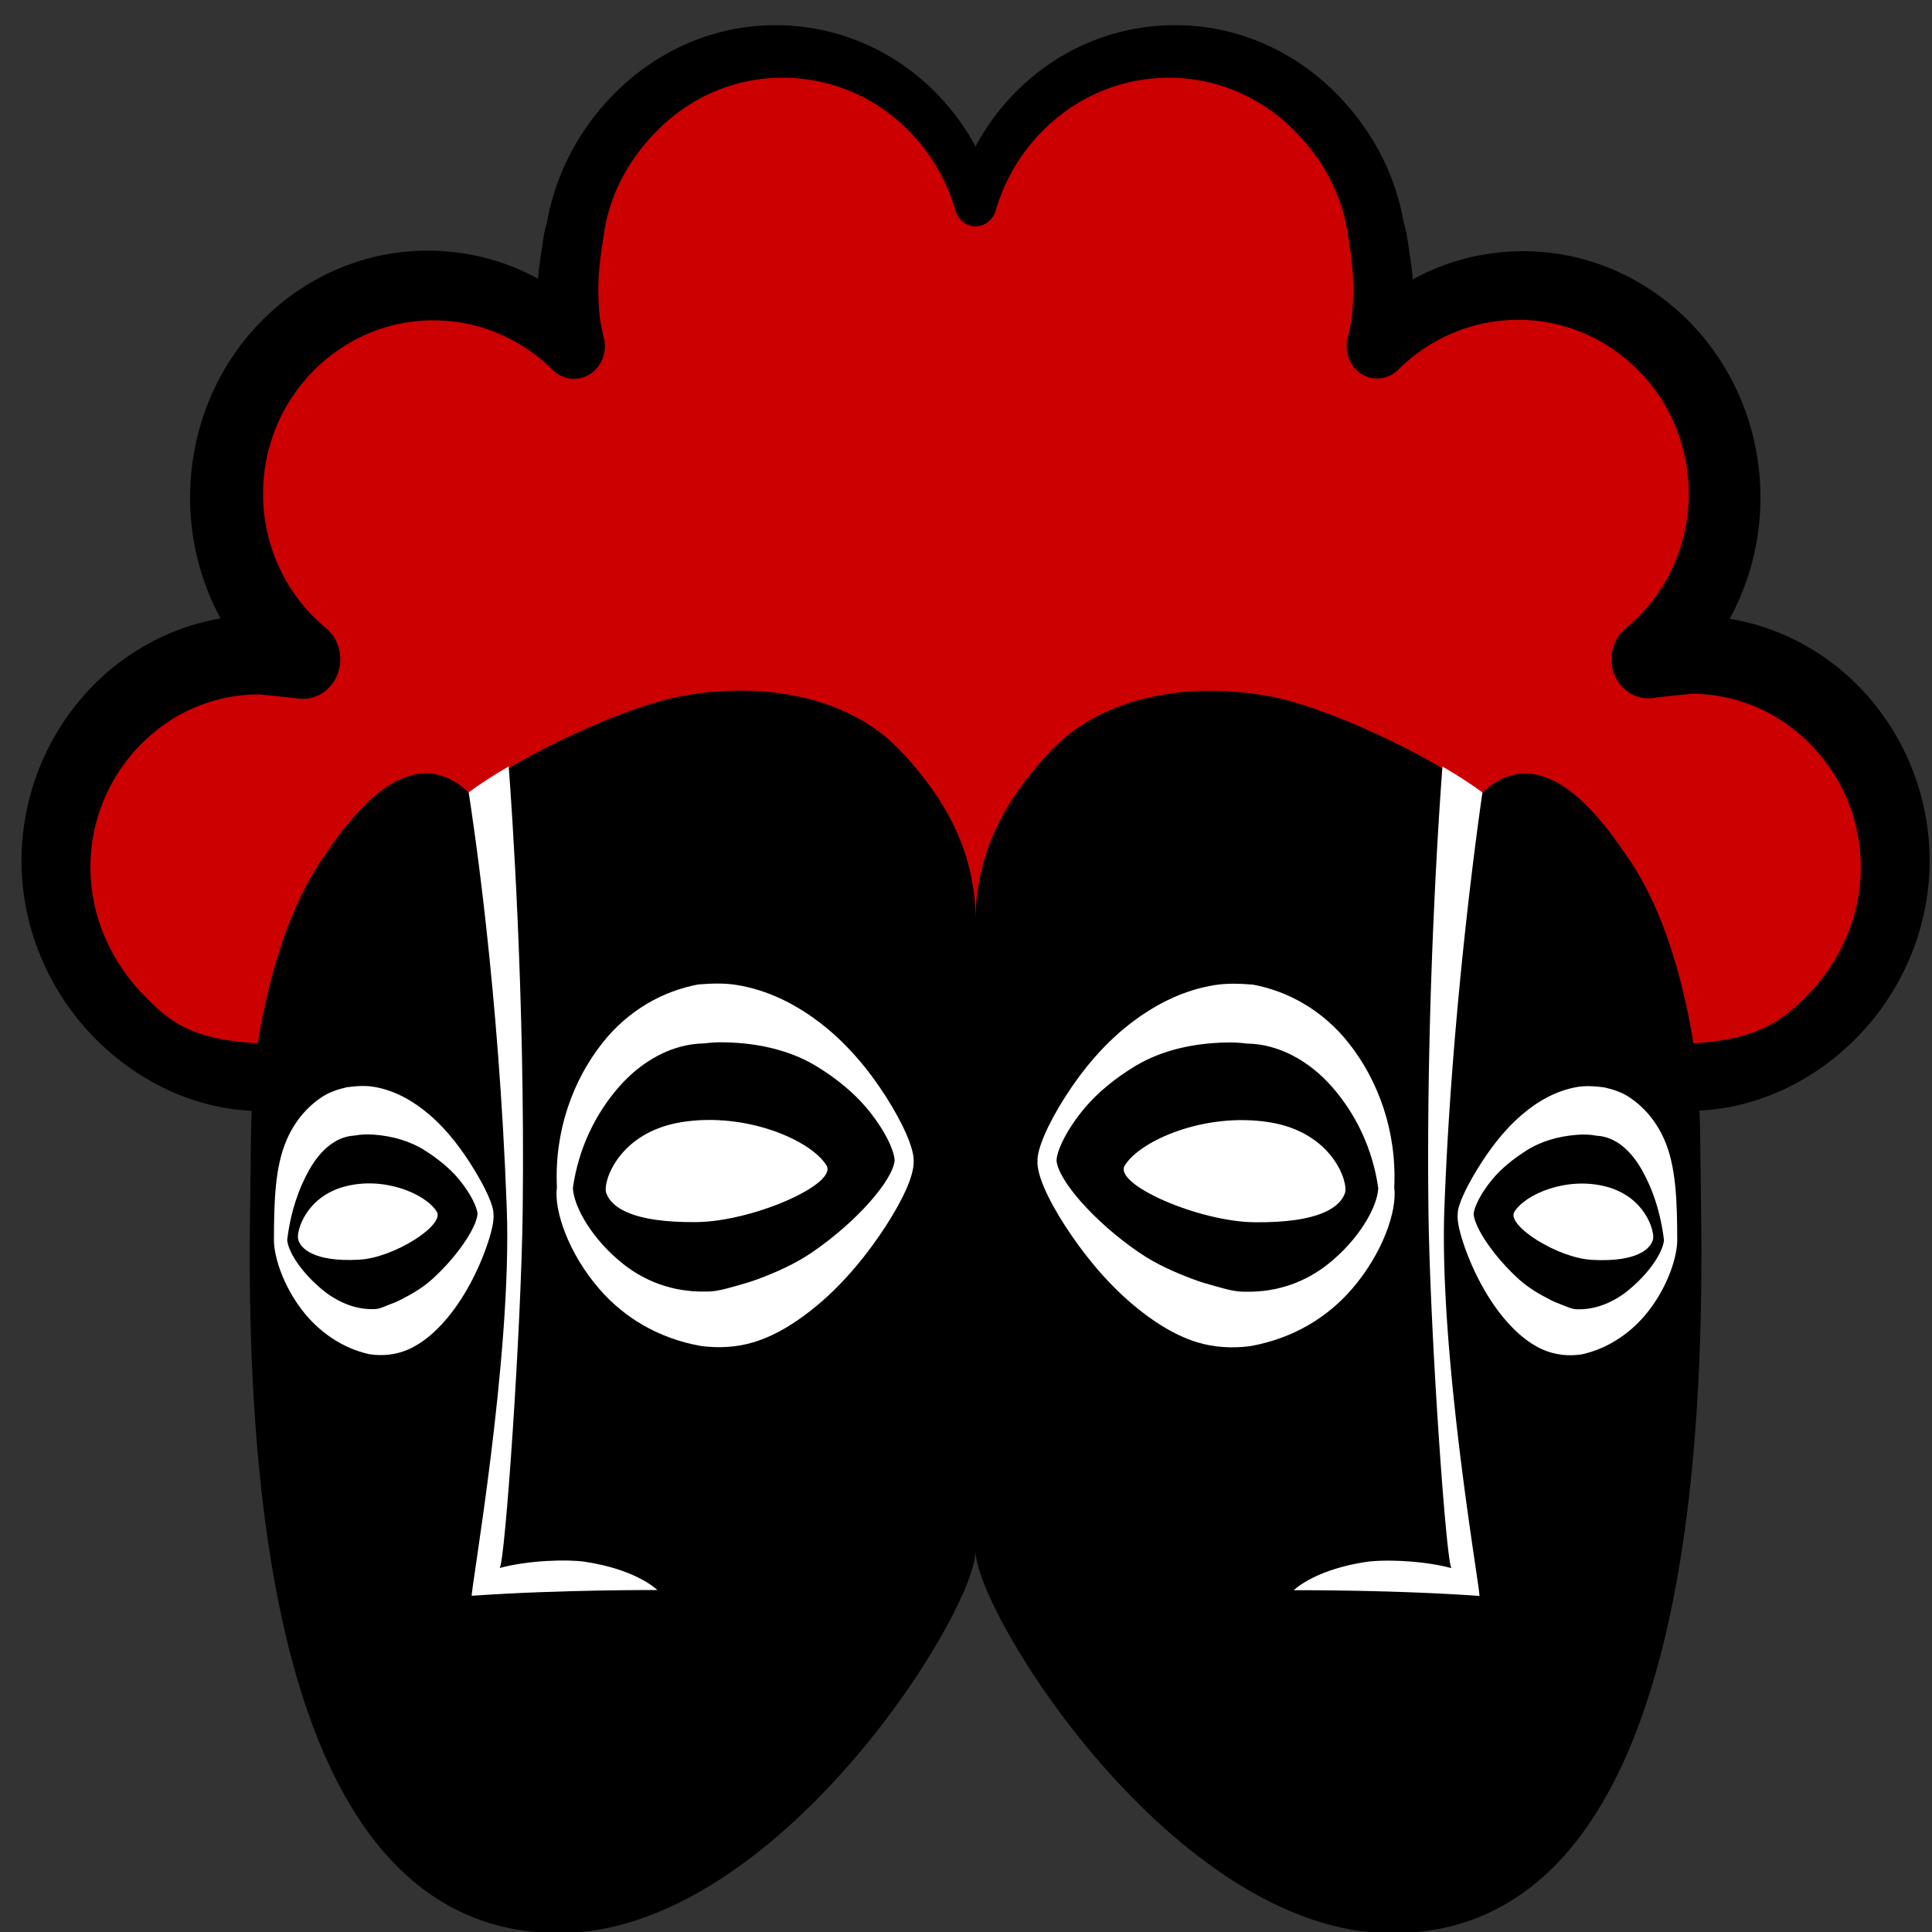
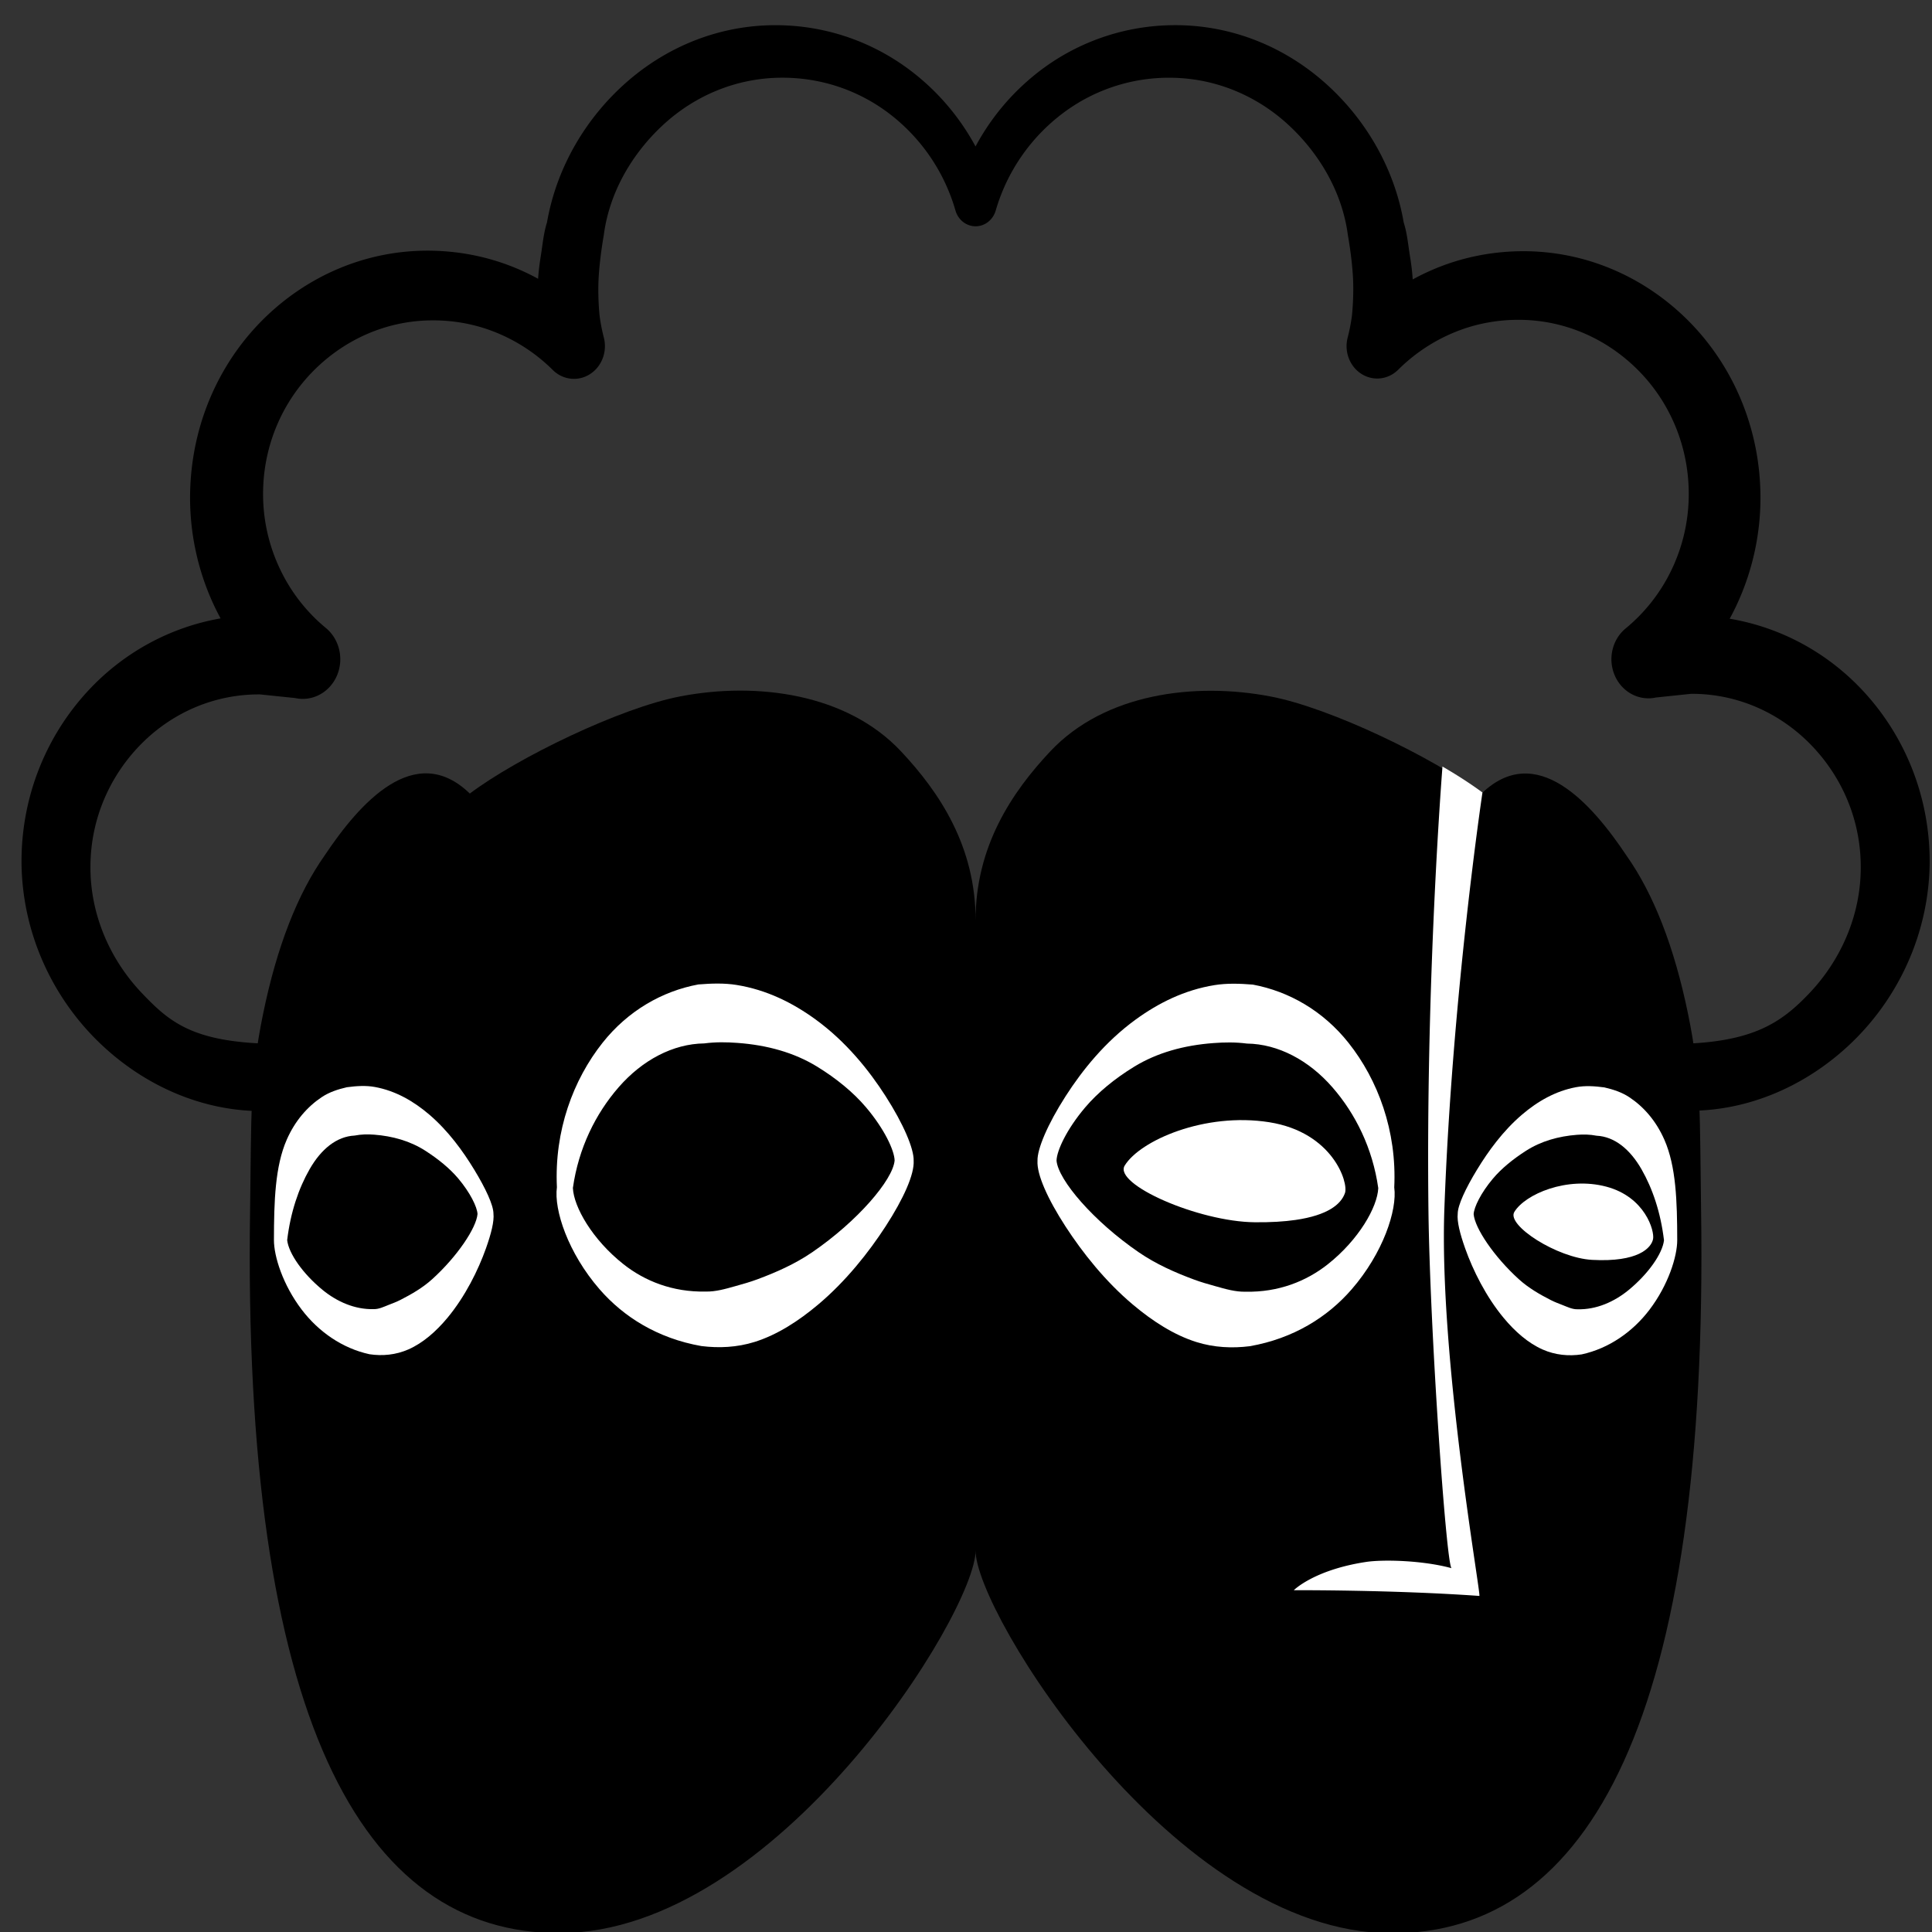
<svg xmlns="http://www.w3.org/2000/svg" xml:space="preserve" style="fill-rule:evenodd;clip-rule:evenodd;stroke-linejoin:round;stroke-miterlimit:2" viewBox="0 0 48 48">
  <rect x="0" y="0" width="48" height="48" fill="#333333" stroke="none" />
  <g transform="matrix(.169 0 0 .169 272 64)">
-     <path d="M-1606.3-377.953h283.465v283.465H-1606.3z" style="fill:none" />
    <clipPath id="a">
      <path d="M-1606.3-377.953h283.465v283.465H-1606.3z" />
    </clipPath>
    <g clip-path="url(#a)">
-       <path d="M765.498 233.845C773.336 204.51 798.72 183 828.789 183c32.984 0 60.331 25.882 65.065 59.582 2.04 6.752 2.446 33.114 1.137 38.617C906.876 268.712 923.201 261 941.206 261c36.31 0 65.794 31.366 65.794 70 0 22.035-9.594 41.705-24.57 54.54a62.134 62.134 0 0 1 13.776-1.54c36.314 0 65.794 31.366 65.794 70s-31.48 72-67.794 72c-7.391 0-115.532-1.261-228.708-1.261-113.177 0-221.317 1.261-228.709 1.261-36.31 0-67.789-33.366-67.789-72s29.479-70 65.789-70c4.725 0 9.334.531 13.777 1.54C533.589 372.705 524 353.035 524 331c0-38.634 29.479-70 65.789-70 18.006 0 34.331 7.712 46.215 20.199A74.268 74.268 0 0 1 634 264a73.977 73.977 0 0 1 3.142-21.418c4.734-33.7 32.081-59.582 65.064-59.582 30.069 0 55.454 21.51 63.292 50.845" style="fill:#c00" transform="matrix(.456 0 0 .441 -1815.075 -451.858)" />
      <path d="M-1530.362-337.715a33.643 33.643 0 0 0-2.701-1.327c-4.029-1.763-8.453-2.74-13.097-2.803-9.557-.128-18.252 3.773-24.63 10.11-6.585 6.542-10.64 15.733-10.733 25.892a37.308 37.308 0 0 0 3.433 15.962c.328.71.679 1.409 1.054 2.092-7.365 1.29-13.959 4.906-18.997 10.13-6.446 6.684-10.397 15.925-10.267 26.075.164 10.008 4.435 19.312 11.234 25.969 6.558 6.42 15.364 10.436 24.74 10.257l208.56-.05c9.367.191 18.172-3.813 24.728-10.22 6.807-6.648 11.075-15.95 11.248-25.956.124-10.147-3.825-19.393-10.281-26.062-5.07-5.238-11.71-8.846-19.118-10.093a33.98 33.98 0 0 0 1.103-2.187 37.282 37.282 0 0 0 3.424-15.917c-.095-10.13-4.149-19.287-10.712-25.813-6.359-6.323-15.025-10.225-24.557-10.11-4.636.057-9.052 1.03-13.075 2.784-.948.413-1.875.867-2.776 1.363a35.244 35.244 0 0 0-.385-3.289c-.287-1.736-.415-3.43-.938-5.07-1.451-8.403-5.995-15.797-12.113-21.007-5.965-5.08-13.627-8.138-21.97-8.01a32.725 32.725 0 0 0-19.955 7.138 34.466 34.466 0 0 0-8.912 10.69 34.61 34.61 0 0 0-8.915-10.66c-5.525-4.394-12.424-7.035-19.934-7.164-8.346-.145-16.015 2.907-21.991 7.978-6.135 5.205-10.69 12.603-12.16 21.015-.52 1.642-.648 3.34-.933 5.08a35.363 35.363 0 0 0-.374 3.203m167.505 112.486-206.41-.007c-11.809-.222-15.227-3.142-19.354-7.478-4.716-4.955-7.665-11.69-7.547-18.87.09-7.041 3.034-13.333 7.593-17.873 4.488-4.469 10.606-7.202 17.337-7.155l5.16.534c2.507.551 5.043-.795 6.123-3.25 1.079-2.454.417-5.371-1.598-7.042a25.236 25.236 0 0 1-6.738-8.645 25.592 25.592 0 0 1-2.5-10.828c-.064-7.031 2.667-13.422 7.128-18.057 4.479-4.653 10.645-7.609 17.503-7.7 3.392-.047 6.641.574 9.614 1.782a25.35 25.35 0 0 1 8.304 5.472c1.467 1.492 3.695 1.771 5.452.684 1.758-1.087 2.618-3.276 2.106-5.36a26.363 26.363 0 0 1-.622-3.153c-.066-.5-.304-3.084-.15-5.772.172-2.98.736-6.072.755-6.204.844-6.473 4.359-12.234 8.91-16.361 4.517-4.096 10.406-6.647 16.887-6.759 5.964-.103 11.515 1.792 15.997 5.146a27.446 27.446 0 0 1 9.892 14.34c.385 1.394 1.595 2.353 2.97 2.353 1.374 0 2.583-.96 2.969-2.353a27.488 27.488 0 0 1 9.913-14.31 25.883 25.883 0 0 1 15.975-5.173c6.486.1 12.383 2.638 16.91 6.728 4.567 4.127 8.102 9.893 8.958 16.377.02.133.585 3.179.752 6.216.145 2.637-.102 5.287-.168 5.779a26.556 26.556 0 0 1-.626 3.158c-.507 2.063.344 4.23 2.084 5.306 1.74 1.077 3.944.8 5.397-.677a25.398 25.398 0 0 1 8.313-5.496c2.98-1.216 6.236-1.844 9.637-1.803 6.881.083 13.079 3.033 17.575 7.701 4.481 4.652 7.217 11.075 7.15 18.136a25.66 25.66 0 0 1-2.508 10.873 25.284 25.284 0 0 1-6.777 8.666c-1.986 1.646-2.638 4.522-1.574 6.942 1.064 2.42 3.565 3.746 6.036 3.203l5.175-.542c6.745-.026 12.86 2.745 17.35 7.23 4.551 4.551 7.497 10.843 7.583 17.887.119 7.183-2.827 13.921-7.537 18.883-4.135 4.355-8.312 7.263-19.399 7.472" />
      <path d="M-1466.047-150.748c.001 9.124-29.248 56.109-61.074 56.236-29.274.12-46.725-31.893-45.58-106.399.211-13.812-.082-19.018 1.908-28.726 2.033-9.92 5.09-17.692 9.059-23.31 5.126-7.681 13.265-16.906 21.334-9.092 7.115-5.34 22.136-12.595 30.956-14.288 11.231-2.156 24.427-.425 32.402 8.05 5.672 6.028 11.038 14.027 10.995 24.963-.036-10.924 5.327-18.917 10.995-24.94 7.975-8.475 21.17-10.206 32.402-8.05 8.82 1.693 23.841 8.948 30.957 14.288 8.069-7.814 16.208 1.41 21.333 9.091 3.968 5.619 7.025 13.392 9.06 23.31 1.99 9.709 1.697 14.915 1.908 28.727 1.143 74.506-16.307 106.52-45.58 106.4-31.853-.129-61.125-47.191-61.075-56.26z" />
      <path d="M982.427 1331.95c-2.617-27.48 15.74-52.29 44.203-70.35 24.56-15.58 57.69-25.1 92.57-28.36 12.76-.52 25.14-.71 36.92.24 29.3 2.37 54.55 8.77 76.48 16.8 29.53 10.82 51.59 24.67 67.69 37.3 17.42 13.66 27.54 25.73 27.17 31.45.78 6.61-9.74 18.47-27.04 31.9-16.42 12.74-38.56 26.82-65.39 38.16-18.83 7.97-39.49 14.71-61.34 18.16-17.07 2.69-34.69 3.08-51.59 2.01-42.31-3.74-75.25-14.22-98.41-27.64-30.444-17.63-44.285-38.63-41.263-49.67m15.457.36c.803 9.22 18.806 25.15 48.956 37.13 20.57 8.17 47.47 13.62 79.34 13.3 9.81.12 19.4-1.3 29.28-2.7 6.84-.96 13.8-1.94 20.73-3.24 18.23-3.4 36.69-7.51 53.26-13.23 43.76-15.09 77.86-35.12 79.6-44.61-.18-4.86-9.79-15.31-27.74-25.96-12.17-7.22-28.59-14.02-47.46-19.83-22.02-6.77-48.02-10.41-76.61-11.47-10.37-.39-21.12-.5-32.34.24-30.22.2-59.91 8.13-82.76 21.34-22.2 12.83-38.79 29.59-44.256 49.03" style="fill:#fff" transform="matrix(-.152 0 0 .302 -1255.17 -606.39)" />
      <path d="M1118.25 1237.89c91.48-6.5 177.95 61.97 195.53 113.74 13.08 38.54-111.5 93.64-190.39 83.11-22.44-2.99-41.04-7.39-56.38-12.79-44.33-15.61-61.45-39.61-65.22-62.33-3.557-21.37 26.35-115.33 116.46-121.73" style="fill:#fff" transform="matrix(-.104 -.011 -.008 .075 -1296.681 -294.262)" />
      <path d="M977.284 1335.68c2.328-25.5 6.097-48.13 26.406-65.21 14.52-12.21 35.26-21.11 58.94-27.03 12.55-3.14 26.61-4.76 41-5.91 15.61-.64 30.96-.84 45.5.45 32.89 2.91 61.44 10.05 86.08 19.19 29.69 11.02 52.13 24.54 69.07 36.72 17.72 12.73 29.13 23.73 28.72 29.21.94 5.1-4.8 13.06-14.04 22.53-13.72 14.03-36.16 30.9-66.03 44.48-19.21 8.73-41.19 15.99-64.92 19.83-20.66 3.34-42.4 3.86-63.05 2.32-43.55-4.42-81.01-15.81-106.79-30.53-29.165-16.66-41.845-35.55-40.886-46.05m21.351.32c1.615 8.69 23.315 22.25 54.115 33.21 22.58 8.04 51.16 13.62 81.42 13.69 8.3.21 16.04-1.23 24.29-2.41 6.33-.9 12.88-1.78 19.37-3.01 17.91-3.41 36.51-7.35 52.82-12.94 41.59-14.24 74.05-32.48 76.63-41.5-.23-4.54-10.36-13.93-29.06-23.57-13.24-6.82-31.32-13.17-51.49-18.81-24.11-6.75-52.27-10.29-81.65-11.6-10.31-.46-20.82-.54-31.67.17-28.94.19-54.67 8.06-74.46 20.96-18.8 12.26-33.33 27.68-40.315 45.81" style="fill:#fff" transform="matrix(-.091 -.003 -.008 .225 -1263.28 -493.972)" />
      <path d="M1118.25 1237.89c91.48-6.5 177.95 61.97 195.53 113.74 13.08 38.54-111.75 96.62-190.39 83.11-103.21-17.72-127.158-61.84-127.921-85.88-.686-21.65 32.671-104.57 122.781-110.97" style="fill:#fff" transform="matrix(-.064 -.013 -.009 .055 -1290.6 -257.79)" />
      <path d="M982.427 1331.95c-3.022 11.04 10.819 32.04 41.263 49.67 23.16 13.42 56.1 23.9 98.41 27.64 16.9 1.07 34.52.68 51.59-2.01 21.85-3.45 42.51-10.19 61.34-18.16 26.83-11.34 48.97-25.42 65.39-38.16 17.3-13.43 27.82-25.29 27.04-31.9.37-5.72-9.75-17.79-27.17-31.45-16.1-12.63-38.16-26.48-67.69-37.3-21.93-8.03-47.18-14.43-76.48-16.8-11.78-.95-24.16-.76-36.92-.24-34.88 3.26-68.01 12.78-92.57 28.36-28.463 18.06-46.82 42.87-44.203 70.35m15.457.36c5.466-19.44 22.056-36.2 44.256-49.03 22.85-13.21 52.54-21.14 82.76-21.34 11.22-.74 21.97-.63 32.34-.24 28.59 1.06 54.59 4.7 76.61 11.47 18.87 5.81 35.29 12.61 47.46 19.83 17.95 10.65 27.56 21.1 27.74 25.96-1.74 9.49-35.84 29.52-79.6 44.61-16.57 5.72-35.03 9.83-53.26 13.23-6.93 1.3-13.89 2.28-20.73 3.24-9.88 1.4-19.47 2.82-29.28 2.7-31.87.32-58.77-5.13-79.34-13.3-30.15-11.98-48.153-27.91-48.956-37.13" style="fill:#fff" transform="matrix(.152 0 0 .302 -1676.925 -606.413)" />
-       <path d="M1118.25 1237.89c91.48-6.5 177.95 61.97 195.53 113.74 13.08 38.54-111.5 93.64-190.39 83.11-22.44-2.99-41.04-7.39-56.38-12.79-44.33-15.61-61.45-39.61-65.22-62.33-3.557-21.37 26.35-115.33 116.46-121.73" style="fill:#fff" transform="matrix(.104 -.011 .008 .075 -1635.412 -294.285)" />
      <path d="M977.284 1335.68c-.968 10.61 11.721 29.39 40.886 46.05 25.78 14.72 63.24 26.11 106.79 30.53 20.65 1.54 42.39 1.02 63.05-2.32 23.73-3.84 45.71-11.1 64.92-19.83 29.87-13.58 52.31-30.45 66.03-44.48 9.24-9.47 14.98-17.43 14.04-22.53.41-5.48-11-16.47-28.72-29.21-16.94-12.18-39.38-25.7-69.07-36.72-24.64-9.14-53.19-16.28-86.08-19.19-14.54-1.29-29.89-1.09-45.5-.45-14.4 1.15-28.45 2.77-41 5.91-23.68 5.92-44.42 14.82-58.94 27.03-20.309 17.08-24.087 39.81-26.406 65.21m21.351.32c6.985-18.13 21.515-33.55 40.315-45.81 19.79-12.9 45.52-20.77 74.46-20.96 10.85-.71 21.36-.63 31.67-.17 29.38 1.31 57.54 4.85 81.65 11.6 20.17 5.64 38.25 11.99 51.49 18.81 18.7 9.64 28.83 19.03 29.06 23.57-2.58 9.02-35.04 27.26-76.63 41.5-16.31 5.59-34.91 9.53-52.82 12.94-6.49 1.23-13.04 2.11-19.37 3.01-8.25 1.18-15.99 2.62-24.29 2.41-30.26-.07-58.84-5.65-81.42-13.69-30.8-10.96-52.5-24.52-54.115-33.21" style="fill:#fff" transform="matrix(.091 -.003 .008 .225 -1668.814 -493.995)" />
-       <path d="M1118.25 1237.89c91.48-6.5 177.95 61.97 195.53 113.74 13.08 38.54-111.75 96.62-190.39 83.11-103.21-17.72-127.158-61.84-127.921-85.88-.686-21.65 32.671-104.57 122.781-110.97" style="fill:#fff" transform="matrix(.064 -.013 .009 .055 -1641.495 -257.813)" />
      <path d="M833.019 893.226a458.932 458.932 0 0 0-14.242 8.609c-7.178 4.525-15.04 9.861-20.757 14.113.098.645 26.413 176.482 33.298 363.442 4.976 130.71-32.43 339.74-30.583 339.61 77.226-5.46 162.387-5 162.387-5s-17.475-17.78-63.254-24.75c-14.811-2.25-49.625-1.43-74.763 5.46 4.717-4.33 18.992-209.16 20.195-314.05 2.144-186.98-9.795-355.129-12.281-387.434" style="fill:#fff" transform="matrix(-.168 0 0 .168 -1257.463 -416.072)" />
-       <path d="M833.019 893.226c2.486 32.305 14.425 200.454 12.281 387.434-1.203 104.89-15.478 309.72-20.195 314.05 25.138-6.89 59.952-7.71 74.763-5.46 45.779 6.97 63.254 24.75 63.254 24.75s-85.161-.46-162.387 5c-1.847.13 35.559-208.9 30.583-339.61-7.04-191.17-28.871-334.191-33.298-363.484 9.338-6.918 22.153-15.199 34.999-22.68" style="fill:#fff" transform="translate(-1674.632 -416.095)scale(.168)" />
    </g>
  </g>
</svg>